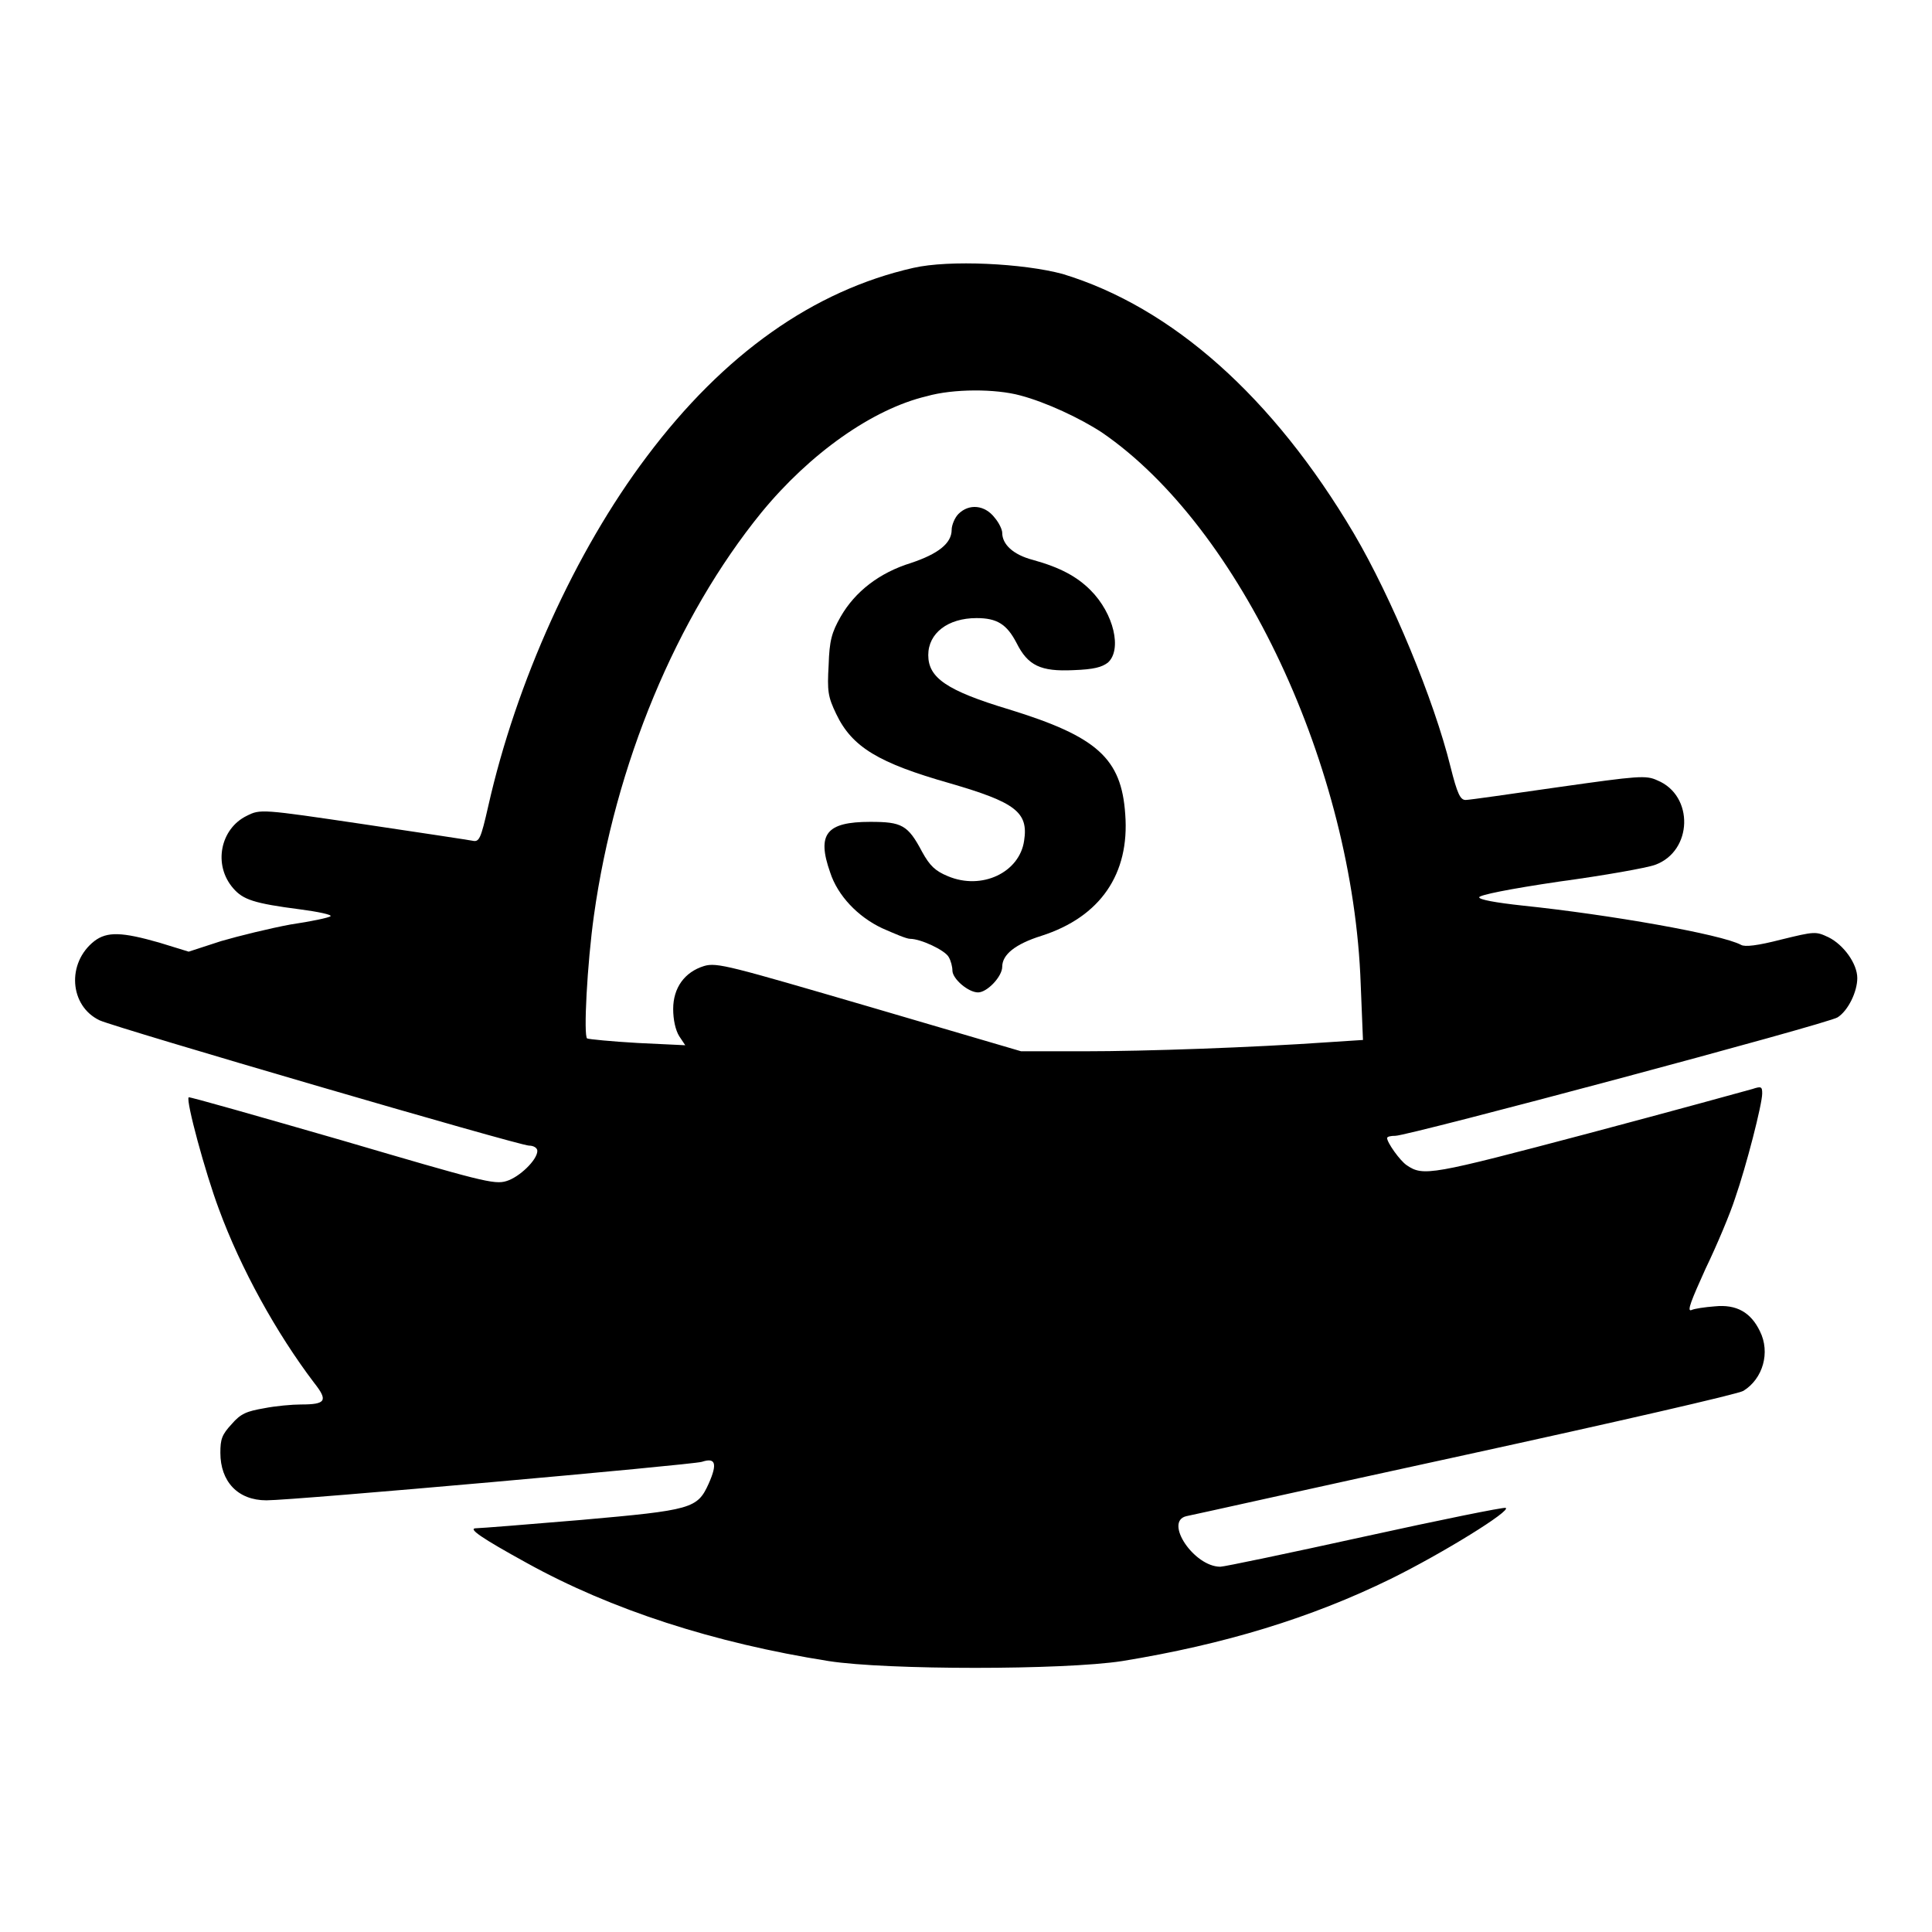
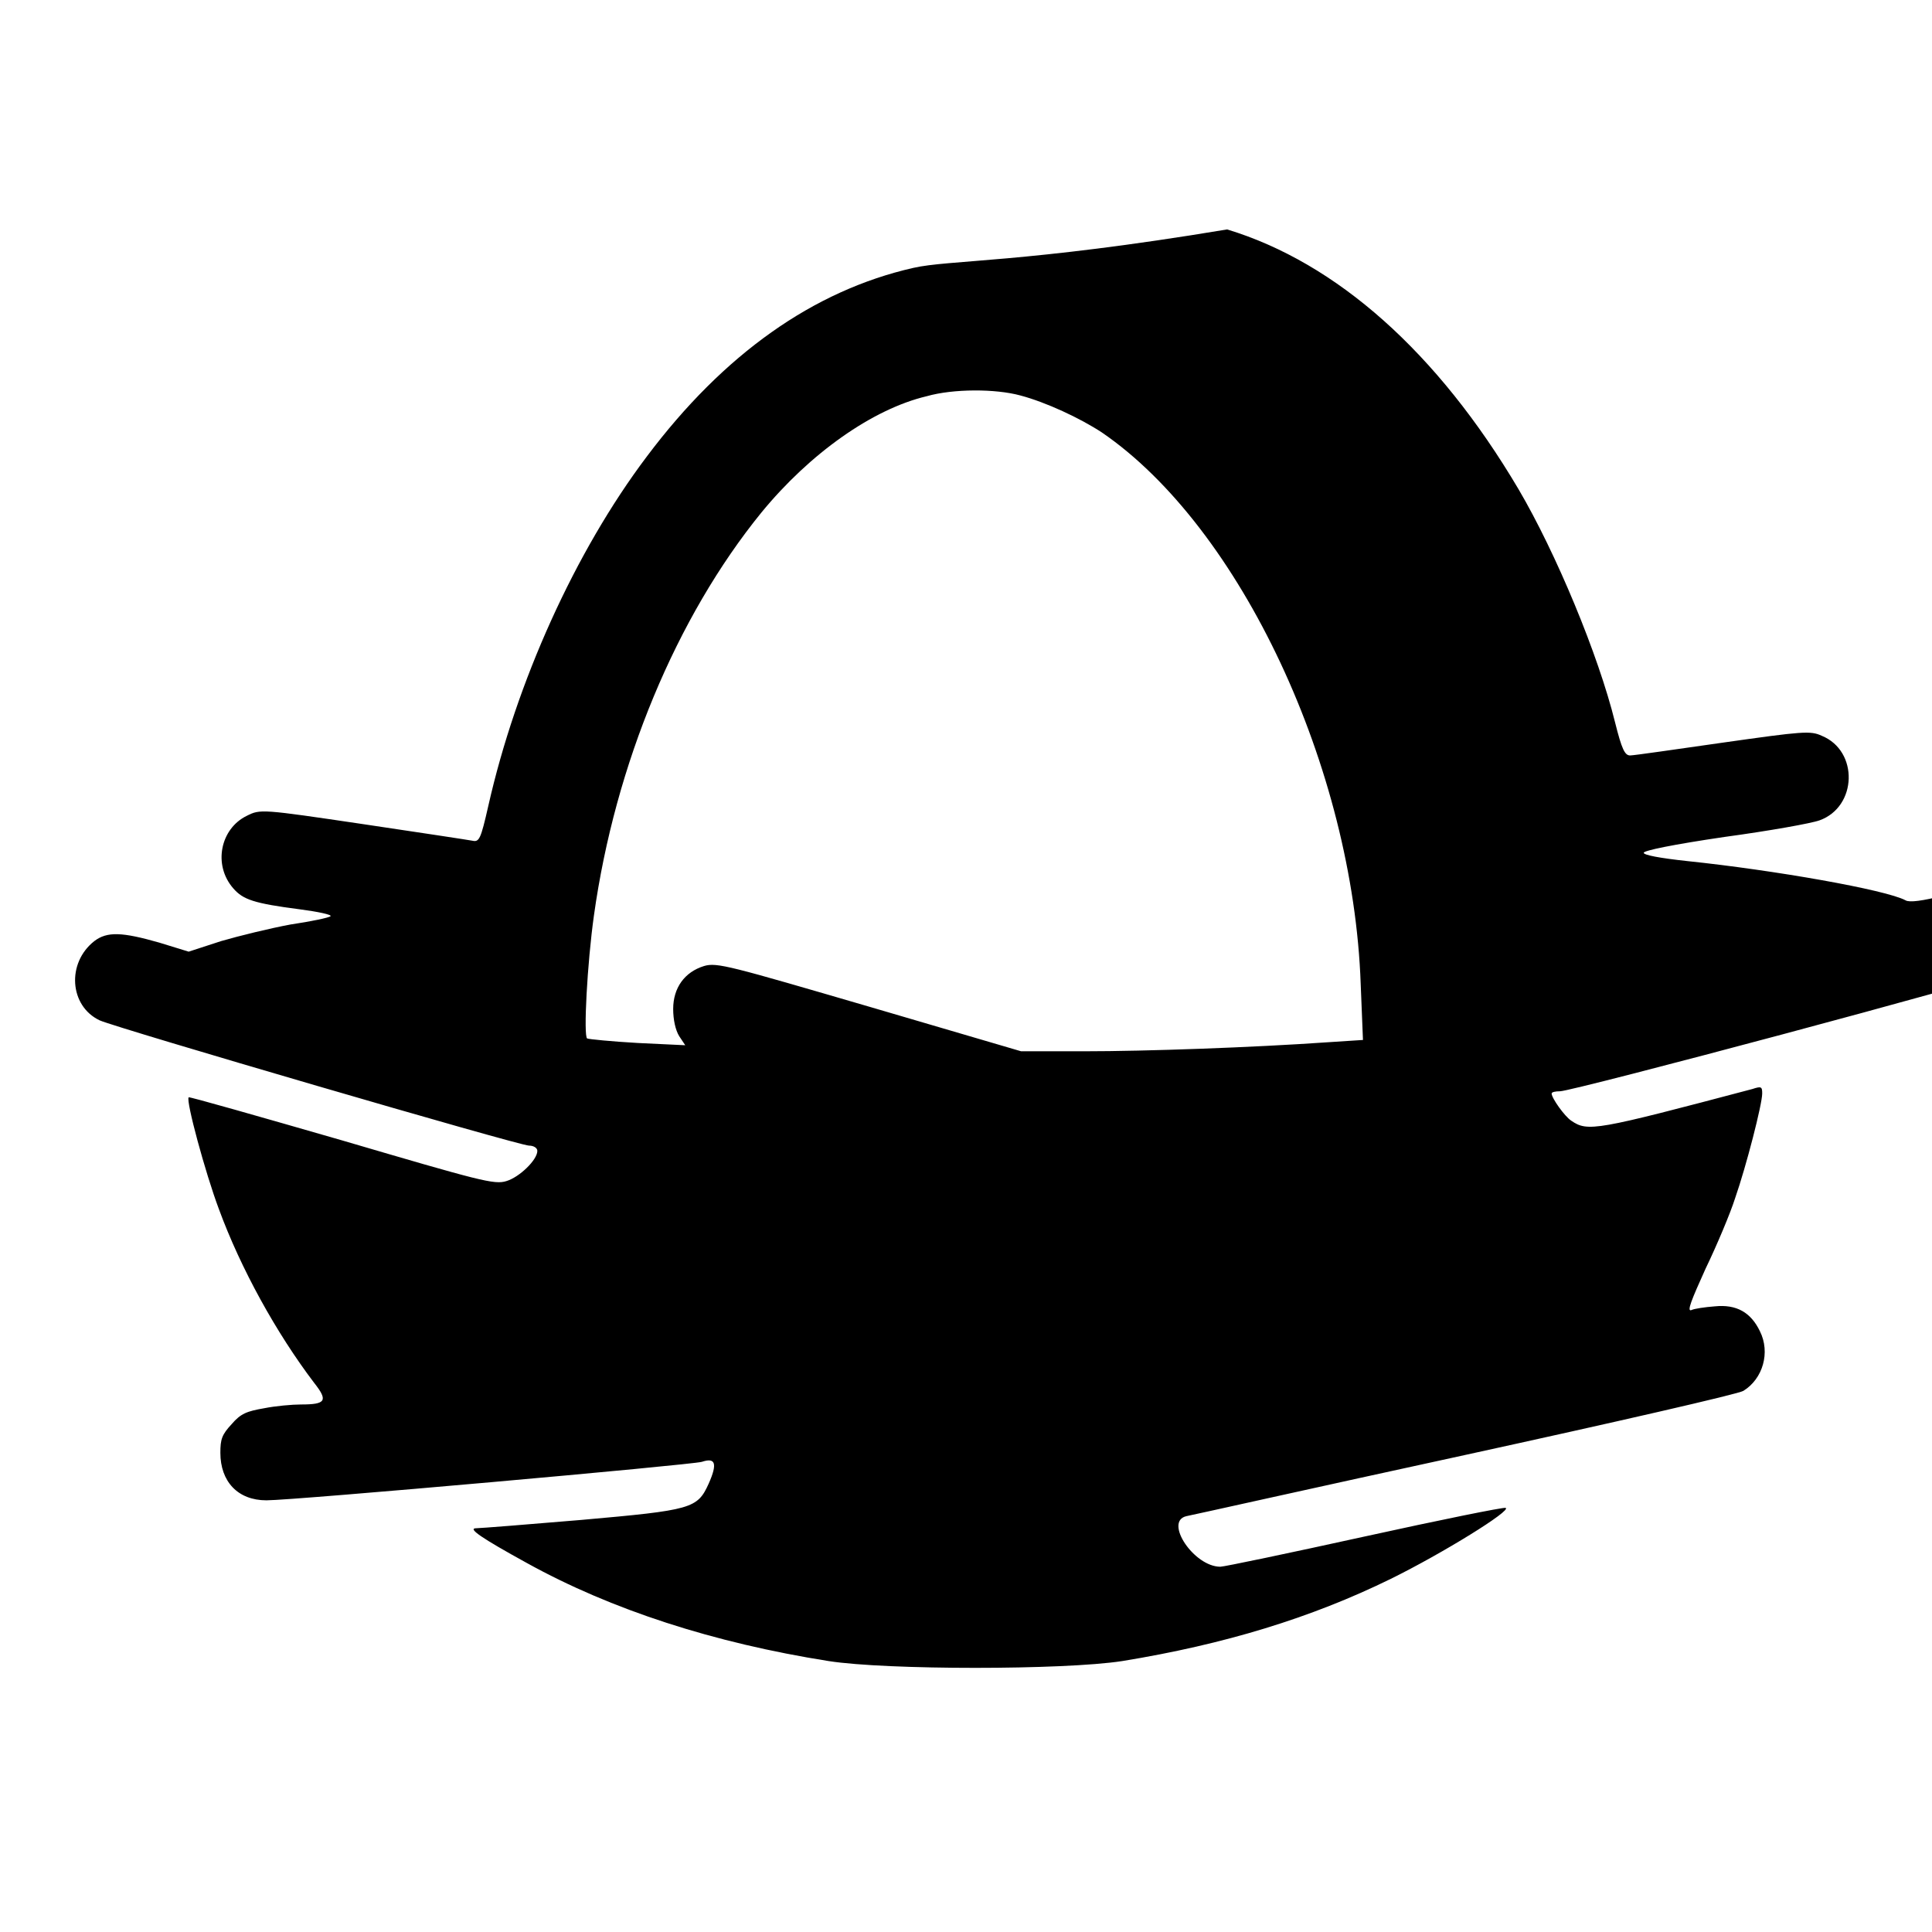
<svg xmlns="http://www.w3.org/2000/svg" version="1.1" x="0px" y="0px" viewBox="0 0 256 256" enable-background="new 0 0 256 256" xml:space="preserve">
  <g>
    <g>
      <g>
-         <path fill="#000000" d="M121,35.5c-13.2,3-25.1,11.4-35.3,25c-9.5,12.6-17.3,29.9-21,46.3c-1,4.4-1.2,4.8-2.1,4.6c-0.5-0.1-7.1-1.1-14.5-2.2c-13.5-2-13.6-2-15.4-1.1c-3.5,1.7-4.5,6.5-1.8,9.6c1.3,1.5,2.7,2,8.9,2.8c2.3,0.3,4.2,0.7,4,0.9c-0.2,0.2-2.6,0.7-5.3,1.1c-2.7,0.5-6.8,1.5-9.2,2.2l-4.3,1.4l-3.9-1.2c-4.9-1.4-6.9-1.5-8.6-0.2c-3.7,2.9-3.3,8.6,0.7,10.5c2.2,1,55.6,16.6,56.9,16.6c0.6,0,1.1,0.3,1.1,0.7c0,1.2-2.4,3.5-4.1,4c-1.6,0.5-3.4,0-21.8-5.4c-11.1-3.2-20.2-5.8-20.3-5.7c-0.4,0.4,2.2,10,4,14.8c2.9,7.9,7.6,16.4,12.6,23c1.9,2.4,1.6,2.9-1.7,2.9c-1.2,0-3.4,0.2-4.9,0.5c-2.3,0.4-3.1,0.7-4.3,2.1c-1.3,1.4-1.5,2-1.5,3.8c0,3.8,2.3,6.3,6.1,6.3c3.7,0,56.4-4.7,57.7-5.1c1.8-0.6,2.1,0.2,0.9,2.9c-1.5,3.3-2.2,3.5-16.9,4.8c-7.1,0.6-13.4,1.1-13.9,1.1c-1.2,0,0.7,1.3,6.7,4.6c11.2,6.2,24.8,10.6,40,13c7.7,1.2,31.1,1.2,38.9,0c13.5-2.2,25-5.7,35.6-10.9c6.9-3.4,16.1-9.1,15.2-9.4c-0.3-0.1-8.7,1.6-18.7,3.8c-10,2.2-18.6,4-19.1,4c-3.5,0-7.5-6-4.5-6.7c0.6-0.1,17.1-3.8,36.9-8.1c19.7-4.3,36.3-8.1,36.9-8.5c2.6-1.6,3.6-5.1,2.2-7.9c-1.2-2.5-3.1-3.6-6-3.3c-1.3,0.1-2.7,0.3-3.1,0.5c-0.6,0.2,0-1.3,1.9-5.5c1.5-3.1,3.3-7.4,3.9-9.3c1.5-4.3,3.6-12.5,3.6-13.9c0-0.9-0.1-1-1.3-0.6c-0.7,0.2-10.5,2.9-21.8,5.9c-20.8,5.5-21.8,5.7-24,4.2c-0.9-0.6-2.6-3-2.6-3.6c0-0.2,0.5-0.3,1.1-0.3c1.7,0,57.5-14.9,58.6-15.7c1.4-0.9,2.6-3.4,2.6-5.2c0-1.9-1.8-4.4-3.8-5.4c-1.7-0.8-1.8-0.8-6.3,0.3c-3.1,0.8-4.8,1-5.3,0.7c-2.6-1.4-17.4-4-28.9-5.2c-3.7-0.4-5.8-0.8-5.8-1.1c0-0.3,3.9-1.1,10.7-2.1c5.9-0.8,11.5-1.8,12.6-2.2c5-1.8,5.2-9.2,0.3-11.2c-1.5-0.7-2.5-0.6-13.1,0.9c-6.3,0.9-11.8,1.7-12.3,1.7c-0.7,0-1.1-0.8-2-4.4c-2.2-8.9-7.8-22.4-12.8-30.9c-10.7-18.1-24.1-30-38.6-34.4C135.6,34.9,125.8,34.4,121,35.5z M135.2,52.4c3.4,0.9,7.9,3,10.8,4.9c18.4,12.6,33.3,44.5,34.3,73.1l0.3,7.4l-4.6,0.3c-10,0.7-24.2,1.2-32.3,1.2h-8.4l-20.1-5.9c-18.5-5.4-20.2-5.9-21.9-5.4c-2.6,0.8-4.1,2.9-4.1,5.7c0,1.4,0.3,2.8,0.8,3.6l0.8,1.2l-6.3-0.3c-3.5-0.2-6.5-0.5-6.7-0.6c-0.5-0.3,0-9.9,0.9-16.3c2.8-20,10.9-39.5,22.2-53.4c6.4-7.8,14.7-13.7,21.9-15.4C126.3,51.5,131.9,51.5,135.2,52.4z" />
-         <path fill="#000000" d="M127,68.1c-0.5,0.5-0.9,1.5-0.9,2.1c0,1.8-1.8,3.2-5.4,4.4c-4.2,1.3-7.4,3.8-9.3,7.1c-1.2,2.1-1.5,3.2-1.6,6.4c-0.2,3.5-0.1,4.2,1,6.5c2.1,4.4,5.6,6.5,15.1,9.2c8.6,2.5,10.4,3.8,9.8,7.6c-0.6,4.2-5.6,6.6-10.1,4.7c-1.7-0.7-2.4-1.4-3.4-3.2c-1.9-3.6-2.7-4-6.9-4c-5.8,0-7.1,1.6-5.3,6.7c1,3.1,3.7,5.9,6.9,7.4c1.6,0.7,3.2,1.4,3.7,1.4c1.4,0,4.6,1.5,5.1,2.4c0.3,0.5,0.5,1.3,0.5,1.8c0,1.1,2.1,2.9,3.4,2.9c1.2,0,3.2-2.1,3.2-3.4c0-1.6,1.7-3,5.2-4.1c7.8-2.5,11.7-8.2,11.1-16.1c-0.5-7.4-3.7-10.3-15.4-13.9c-8.3-2.5-10.7-4.2-10.7-7.2c0-2.9,2.6-4.9,6.4-4.9c2.7,0,4,0.8,5.3,3.3c1.5,3,3.2,3.8,7.5,3.6c2.8-0.1,3.8-0.4,4.6-1c1.9-1.7,0.8-6.5-2.3-9.6c-1.8-1.8-4-3-7.6-4c-2.7-0.7-4.1-2.1-4.1-3.6c0-0.4-0.4-1.3-1-2C130.5,66.9,128.4,66.7,127,68.1z" />
+         <path fill="#000000" d="M121,35.5c-13.2,3-25.1,11.4-35.3,25c-9.5,12.6-17.3,29.9-21,46.3c-1,4.4-1.2,4.8-2.1,4.6c-0.5-0.1-7.1-1.1-14.5-2.2c-13.5-2-13.6-2-15.4-1.1c-3.5,1.7-4.5,6.5-1.8,9.6c1.3,1.5,2.7,2,8.9,2.8c2.3,0.3,4.2,0.7,4,0.9c-0.2,0.2-2.6,0.7-5.3,1.1c-2.7,0.5-6.8,1.5-9.2,2.2l-4.3,1.4l-3.9-1.2c-4.9-1.4-6.9-1.5-8.6-0.2c-3.7,2.9-3.3,8.6,0.7,10.5c2.2,1,55.6,16.6,56.9,16.6c0.6,0,1.1,0.3,1.1,0.7c0,1.2-2.4,3.5-4.1,4c-1.6,0.5-3.4,0-21.8-5.4c-11.1-3.2-20.2-5.8-20.3-5.7c-0.4,0.4,2.2,10,4,14.8c2.9,7.9,7.6,16.4,12.6,23c1.9,2.4,1.6,2.9-1.7,2.9c-1.2,0-3.4,0.2-4.9,0.5c-2.3,0.4-3.1,0.7-4.3,2.1c-1.3,1.4-1.5,2-1.5,3.8c0,3.8,2.3,6.3,6.1,6.3c3.7,0,56.4-4.7,57.7-5.1c1.8-0.6,2.1,0.2,0.9,2.9c-1.5,3.3-2.2,3.5-16.9,4.8c-7.1,0.6-13.4,1.1-13.9,1.1c-1.2,0,0.7,1.3,6.7,4.6c11.2,6.2,24.8,10.6,40,13c7.7,1.2,31.1,1.2,38.9,0c13.5-2.2,25-5.7,35.6-10.9c6.9-3.4,16.1-9.1,15.2-9.4c-0.3-0.1-8.7,1.6-18.7,3.8c-10,2.2-18.6,4-19.1,4c-3.5,0-7.5-6-4.5-6.7c0.6-0.1,17.1-3.8,36.9-8.1c19.7-4.3,36.3-8.1,36.9-8.5c2.6-1.6,3.6-5.1,2.2-7.9c-1.2-2.5-3.1-3.6-6-3.3c-1.3,0.1-2.7,0.3-3.1,0.5c-0.6,0.2,0-1.3,1.9-5.5c1.5-3.1,3.3-7.4,3.9-9.3c1.5-4.3,3.6-12.5,3.6-13.9c0-0.9-0.1-1-1.3-0.6c-20.8,5.5-21.8,5.7-24,4.2c-0.9-0.6-2.6-3-2.6-3.6c0-0.2,0.5-0.3,1.1-0.3c1.7,0,57.5-14.9,58.6-15.7c1.4-0.9,2.6-3.4,2.6-5.2c0-1.9-1.8-4.4-3.8-5.4c-1.7-0.8-1.8-0.8-6.3,0.3c-3.1,0.8-4.8,1-5.3,0.7c-2.6-1.4-17.4-4-28.9-5.2c-3.7-0.4-5.8-0.8-5.8-1.1c0-0.3,3.9-1.1,10.7-2.1c5.9-0.8,11.5-1.8,12.6-2.2c5-1.8,5.2-9.2,0.3-11.2c-1.5-0.7-2.5-0.6-13.1,0.9c-6.3,0.9-11.8,1.7-12.3,1.7c-0.7,0-1.1-0.8-2-4.4c-2.2-8.9-7.8-22.4-12.8-30.9c-10.7-18.1-24.1-30-38.6-34.4C135.6,34.9,125.8,34.4,121,35.5z M135.2,52.4c3.4,0.9,7.9,3,10.8,4.9c18.4,12.6,33.3,44.5,34.3,73.1l0.3,7.4l-4.6,0.3c-10,0.7-24.2,1.2-32.3,1.2h-8.4l-20.1-5.9c-18.5-5.4-20.2-5.9-21.9-5.4c-2.6,0.8-4.1,2.9-4.1,5.7c0,1.4,0.3,2.8,0.8,3.6l0.8,1.2l-6.3-0.3c-3.5-0.2-6.5-0.5-6.7-0.6c-0.5-0.3,0-9.9,0.9-16.3c2.8-20,10.9-39.5,22.2-53.4c6.4-7.8,14.7-13.7,21.9-15.4C126.3,51.5,131.9,51.5,135.2,52.4z" />
      </g>
    </g>
  </g>
</svg>